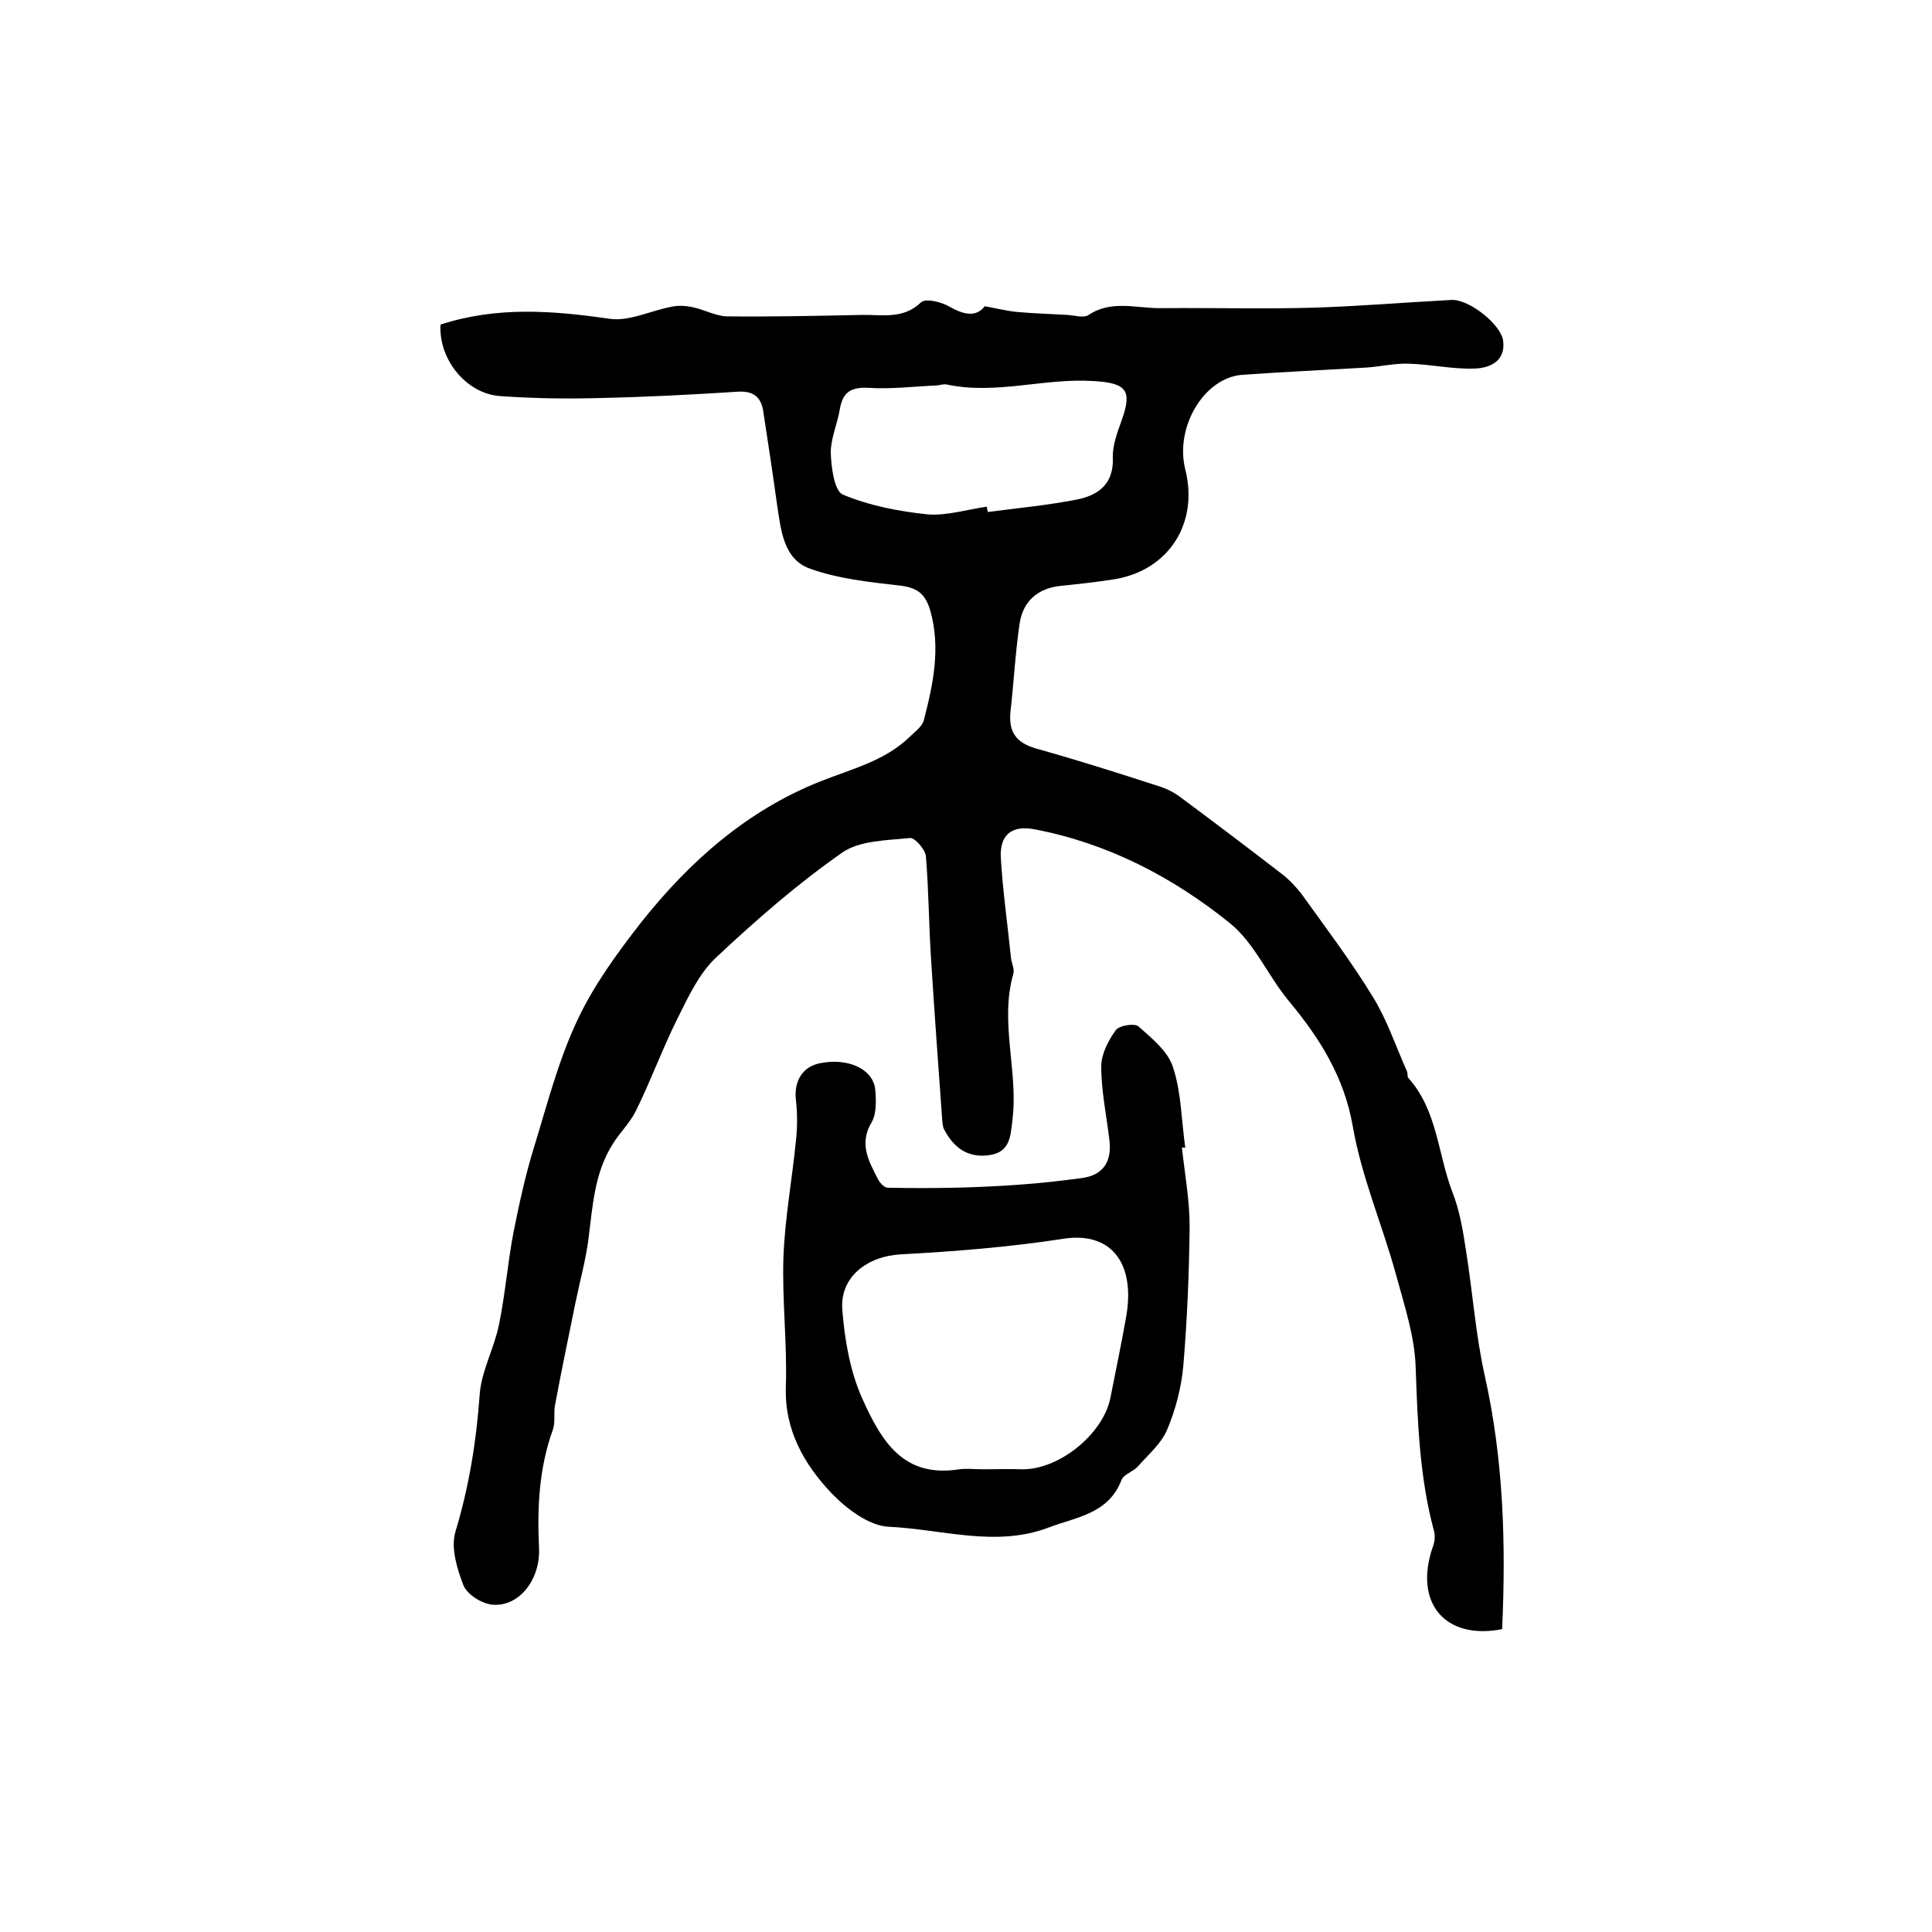
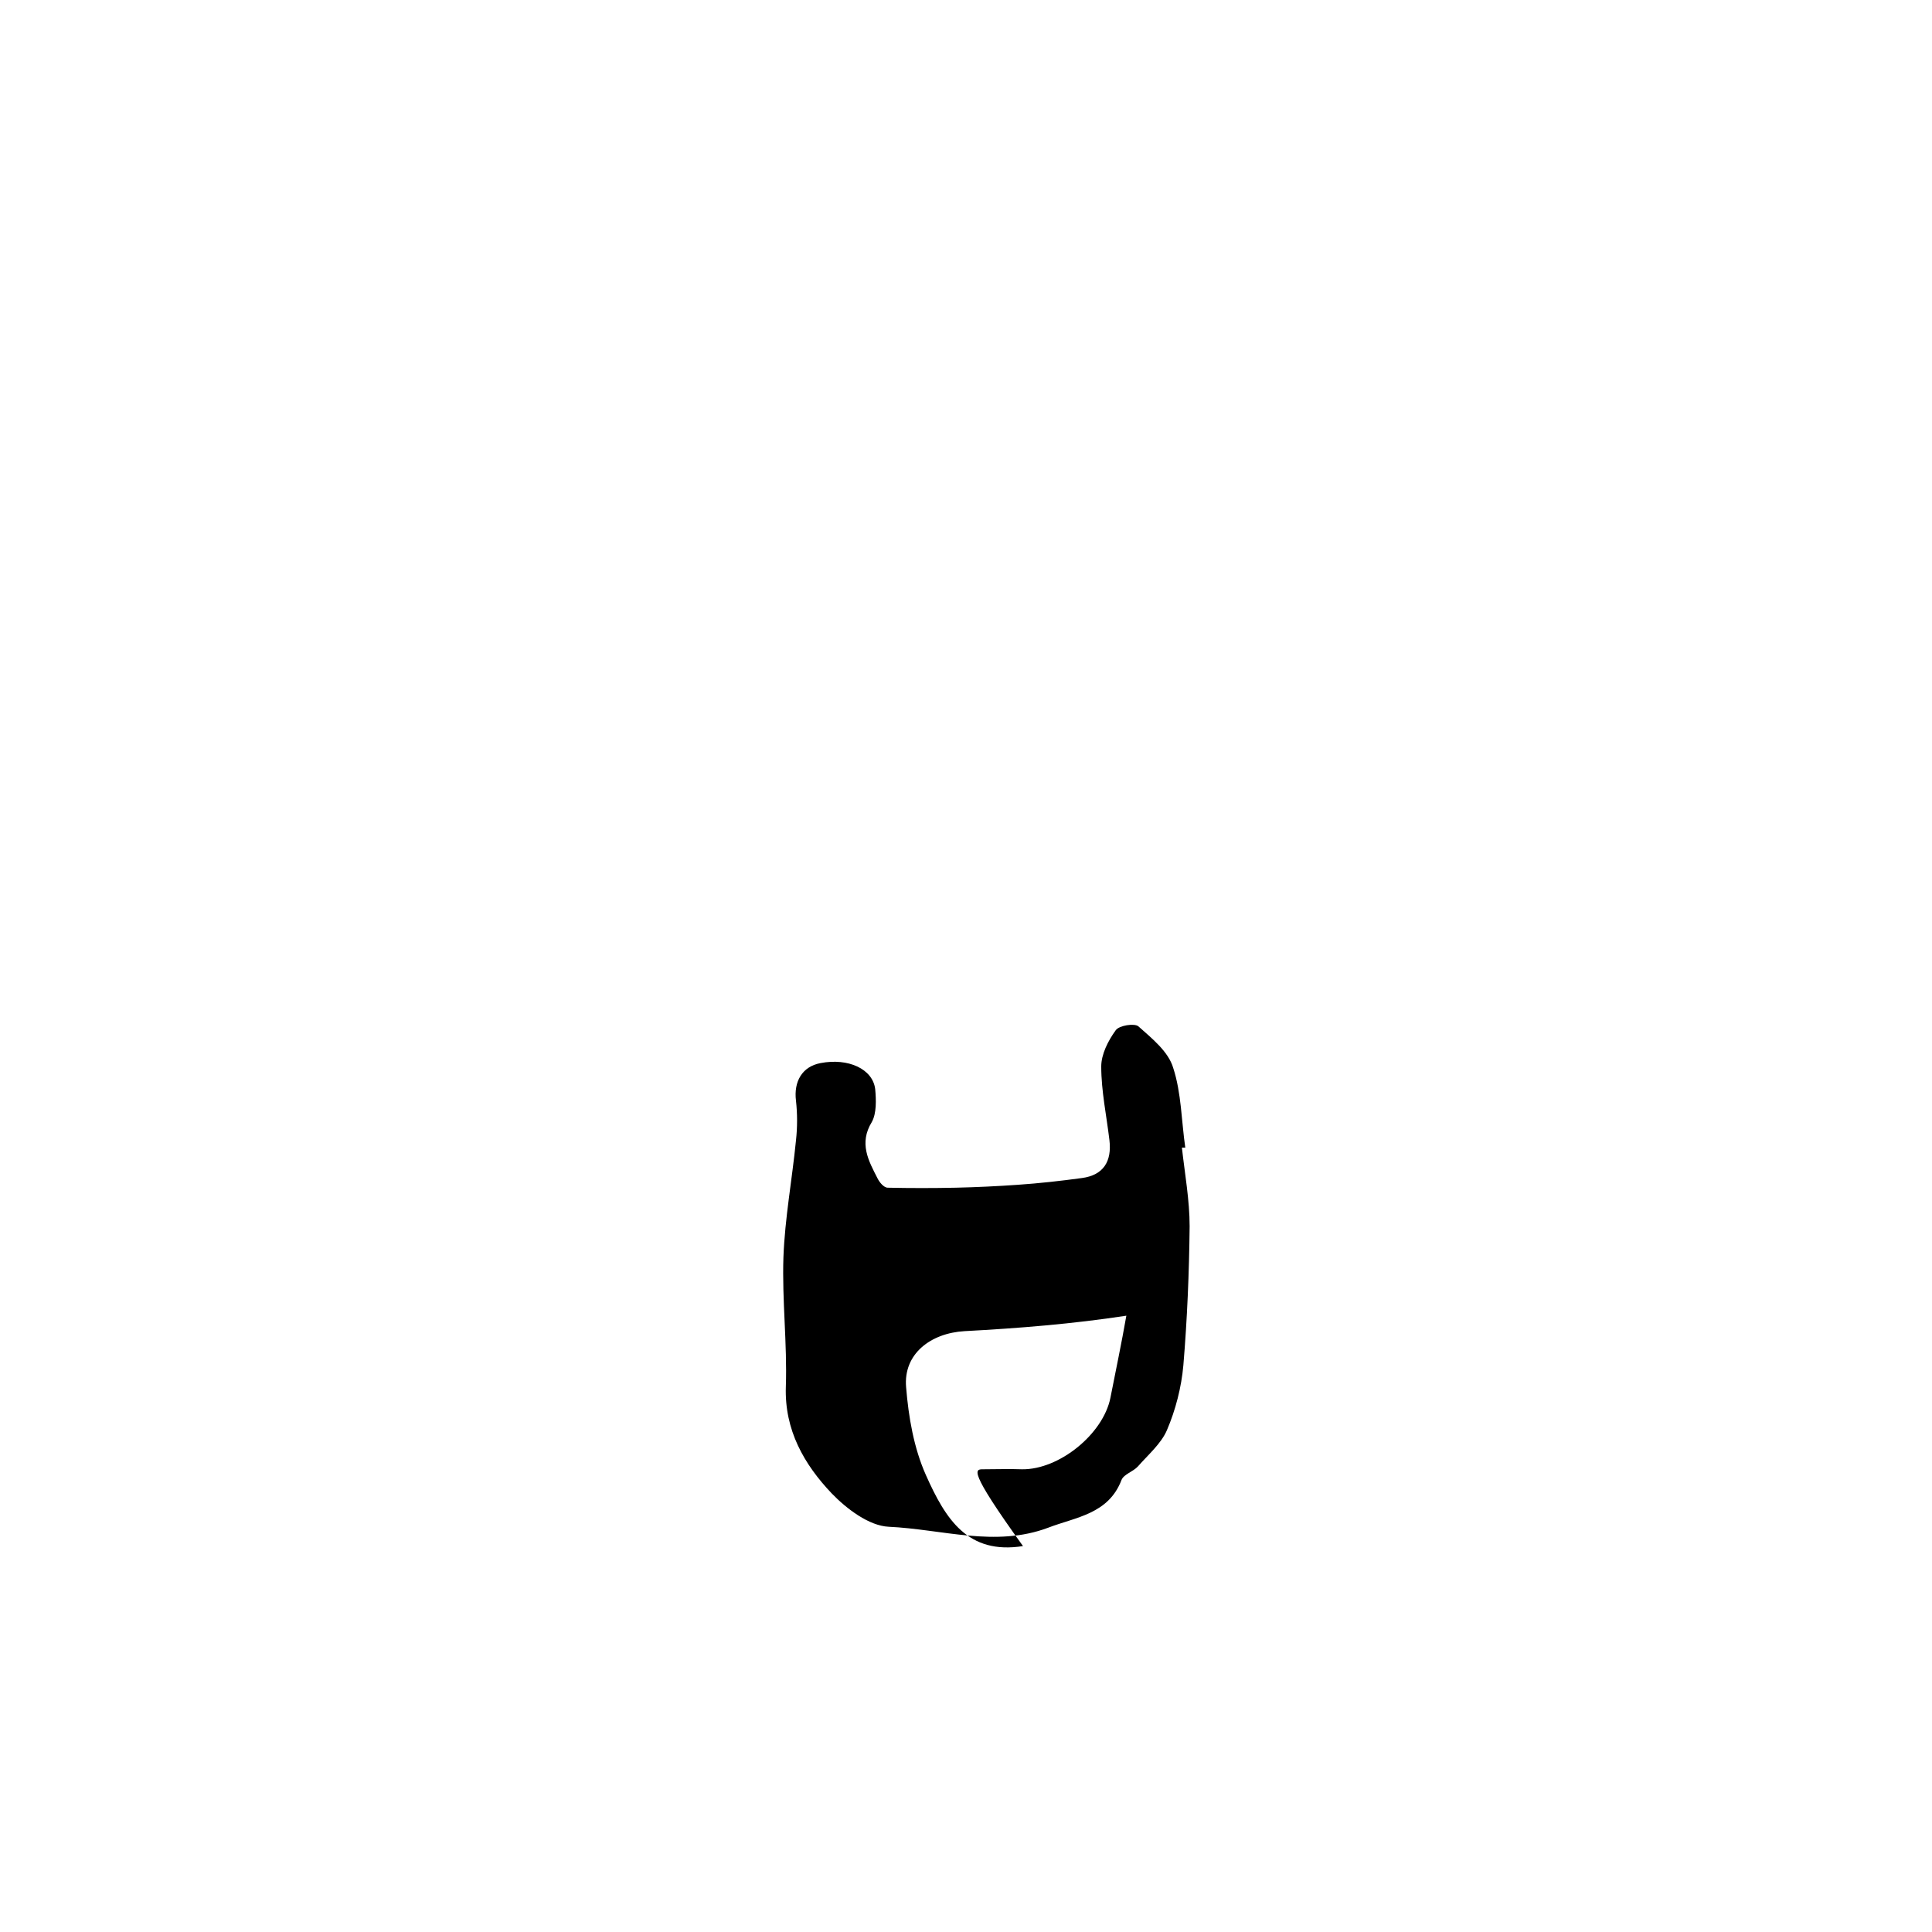
<svg xmlns="http://www.w3.org/2000/svg" version="1.1" id="图层_1" x="0px" y="0px" viewBox="0 0 400 400" style="enable-background:new 0 0 400 400;" xml:space="preserve">
  <style type="text/css">
	.st0{fill:#FFFFFF;}
</style>
  <g>
-     <path d="M91.2,67.2c11.7-3.8,23.2-2.9,35-1.2c4.1,0.6,8.5-1.7,12.9-2.5c1.4-0.3,2.9-0.2,4.3,0.1c2.4,0.5,4.7,1.8,7,1.9   c9.3,0.1,18.6-0.1,28-0.3c4.2-0.1,8.5,1,12.3-2.6c0.9-0.9,4.2-0.1,5.9,0.9c3,1.7,5.5,2.2,7.3-0.1c2.6,0.5,4.7,1,6.8,1.2   c3.4,0.3,6.9,0.4,10.3,0.6c1.5,0.1,3.4,0.7,4.4,0c4.8-3.2,10-1.3,15.1-1.4c10.5-0.1,21,0.2,31.5-0.1c9.5-0.3,19-1.1,28.5-1.6   c3.6-0.2,10.2,5,10.7,8.4c0.6,4.3-2.8,5.7-5.8,5.8c-4.6,0.2-9.2-0.9-13.8-1c-2.9-0.1-5.8,0.6-8.7,0.8c-8.6,0.5-17.2,0.9-25.7,1.5   c-7.9,0.6-14,10.8-11.8,19.6c2.8,11.1-3.4,20.8-14.5,22.7c-3.7,0.6-7.5,1-11.3,1.4c-4.8,0.5-7.8,3.2-8.5,7.8   c-0.9,6.1-1.2,12.2-1.9,18.3c-0.4,4.2,1.2,6.4,5.4,7.6c8.6,2.4,17.1,5.1,25.7,7.9c1.5,0.5,3,1.3,4.3,2.3c7,5.2,14,10.5,21,15.9   c1.4,1.1,2.7,2.5,3.8,3.9c5.1,7.1,10.4,14.1,14.9,21.5c2.9,4.7,4.7,10.2,7,15.3c0.2,0.4,0,1.1,0.3,1.4c6,6.7,6.1,15.8,9.1,23.6   c1.5,3.8,2.2,8,2.8,12c1.4,8.7,2,17.5,3.9,26c3.9,17.4,4.4,34.9,3.6,52.5c-11.8,2.3-18.3-5.4-14.4-16.9c0.4-1,0.6-2.3,0.3-3.4   c-3-11.1-3.4-22.5-3.8-33.9c-0.2-6.5-2.4-13-4.1-19.3c-2.8-10.2-7.1-20.1-8.9-30.5c-1.8-10.4-6.9-18.4-13.3-26.1   c-4.3-5.2-7.1-12-12.2-16.1c-11.8-9.5-25.2-16.5-40.4-19.4c-4.7-0.9-7.2,1.1-7,5.8c0.4,6.9,1.4,13.8,2.1,20.7   c0.1,1.2,0.8,2.4,0.5,3.4c-2.9,10.1,1.1,20.3-0.2,30.4c-0.4,3.6-0.6,6.7-5.1,7.2c-4.4,0.5-7.2-1.8-9.1-5.5c-0.2-0.4-0.2-1-0.3-1.5   c-0.8-11-1.6-22.1-2.3-33.1c-0.5-7.3-0.5-14.6-1.1-21.8c-0.1-1.4-2.3-3.9-3.3-3.8c-4.8,0.5-10.4,0.5-14,3   c-9.3,6.5-17.9,14-26.2,21.8c-3.5,3.3-5.7,8.1-7.9,12.5c-3.1,6.2-5.5,12.8-8.6,19.1c-1.2,2.5-3.3,4.5-4.8,6.9   c-3.9,6.1-4.2,13.1-5.1,20c-0.6,4.4-1.8,8.7-2.7,13.1c-1.4,7-2.9,14-4.2,21.1c-0.3,1.6,0.1,3.4-0.4,4.9c-2.9,8-3.3,16.2-2.9,24.6   c0.3,6.8-4.4,12.4-9.9,11.7c-2.2-0.3-5.1-2.2-5.8-4.1c-1.3-3.4-2.6-7.7-1.6-11c2.8-9.3,4.3-18.5,5-28.2c0.3-4.9,3-9.7,4-14.6   c1.3-6.3,1.8-12.8,3-19.1c1.2-6,2.5-12,4.3-17.8c2.7-8.8,5-17.8,8.9-26.1c3.4-7.3,8.3-14,13.3-20.4c10-12.6,21.9-23.1,37-29.1   c6.5-2.6,13.3-4.2,18.5-9.2c1.1-1.1,2.7-2.2,3-3.6c1.9-7.4,3.5-14.8,1.3-22.6c-1.1-3.7-2.9-4.8-6.6-5.2c-6.2-0.7-12.6-1.4-18.4-3.5   c-5.4-2-5.9-7.9-6.7-13.1c-0.9-6.5-1.9-13.1-2.9-19.6c-0.5-2.9-2.1-4.1-5.3-3.9c-9.4,0.6-18.8,1.1-28.3,1.3c-7,0.2-14,0.1-20.9-0.4   C96.6,81.5,90.8,74.5,91.2,67.2z M204.3,104.9c0.1,0.4,0.1,0.7,0.2,1.1c6.2-0.8,12.5-1.4,18.6-2.6c4.3-0.9,7.5-3.2,7.3-8.6   c-0.1-2.5,0.9-5.2,1.8-7.7c2.3-6.3,1-7.8-5.7-8.2c-10.2-0.7-20.3,2.9-30.5,0.7c-0.6-0.1-1.3,0.1-2,0.2c-4.7,0.2-9.5,0.8-14.2,0.5   c-3.6-0.2-5.3,0.9-5.9,4.3c-0.5,3.1-1.9,6.1-1.9,9.1c0.1,3,0.7,7.9,2.5,8.7c5.5,2.3,11.7,3.5,17.6,4.1   C196,106.8,200.2,105.5,204.3,104.9z" />
-     <path d="M244.7,237.6c0.6,5.4,1.6,10.9,1.6,16.3c-0.1,9.6-0.5,19.2-1.3,28.8c-0.4,4.5-1.6,9.2-3.4,13.4c-1.2,2.8-3.9,5.1-6,7.5   c-1,1.1-2.9,1.6-3.4,2.8c-2.7,7.1-9.5,7.7-15.2,9.9c-10.9,4.1-22,0.3-33-0.2c-4.1-0.2-8.7-3.7-11.8-6.9c-5.7-6-9.8-13.1-9.5-22.1   c0.3-8.9-0.8-17.9-0.5-26.8c0.3-8.1,1.8-16.1,2.6-24.2c0.3-2.7,0.3-5.5,0-8.2c-0.5-4,1.3-7.1,5.1-7.8c5.7-1.1,10.8,1.2,11.3,5.4   c0.2,2.2,0.3,5-0.7,6.8c-2.7,4.4-0.7,8,1.2,11.7c0.4,0.8,1.3,1.9,2.1,1.9c4.7,0.1,9.4,0.1,14.1,0c4.3-0.1,8.5-0.3,12.8-0.6   c4.4-0.3,8.9-0.8,13.3-1.4c4.5-0.6,6.2-3.5,5.7-7.8c-0.6-5.1-1.7-10.2-1.7-15.3c0-2.5,1.4-5.3,3-7.5c0.7-1,3.9-1.5,4.7-0.8   c2.8,2.5,6.2,5.2,7.2,8.6c1.7,5.2,1.7,11,2.5,16.5C245,237.6,244.8,237.6,244.7,237.6z M203.6,304.2   C203.6,304.2,203.6,304.2,203.6,304.2c2.7,0,5.3-0.1,8,0c7.7,0.1,16.8-7.3,18.3-14.8c1.1-5.6,2.3-11.3,3.3-17   c1.9-11.4-3.6-17.5-13.2-15.9c-11.1,1.7-22.3,2.6-33.5,3.2c-7,0.4-12.7,4.7-12.1,11.6c0.5,6.2,1.6,12.6,4.1,18.2   c4.1,9.2,8.7,16.5,20.1,14.7C200.2,304,201.9,304.2,203.6,304.2z" />
+     <path d="M244.7,237.6c0.6,5.4,1.6,10.9,1.6,16.3c-0.1,9.6-0.5,19.2-1.3,28.8c-0.4,4.5-1.6,9.2-3.4,13.4c-1.2,2.8-3.9,5.1-6,7.5   c-1,1.1-2.9,1.6-3.4,2.8c-2.7,7.1-9.5,7.7-15.2,9.9c-10.9,4.1-22,0.3-33-0.2c-4.1-0.2-8.7-3.7-11.8-6.9c-5.7-6-9.8-13.1-9.5-22.1   c0.3-8.9-0.8-17.9-0.5-26.8c0.3-8.1,1.8-16.1,2.6-24.2c0.3-2.7,0.3-5.5,0-8.2c-0.5-4,1.3-7.1,5.1-7.8c5.7-1.1,10.8,1.2,11.3,5.4   c0.2,2.2,0.3,5-0.7,6.8c-2.7,4.4-0.7,8,1.2,11.7c0.4,0.8,1.3,1.9,2.1,1.9c4.7,0.1,9.4,0.1,14.1,0c4.3-0.1,8.5-0.3,12.8-0.6   c4.4-0.3,8.9-0.8,13.3-1.4c4.5-0.6,6.2-3.5,5.7-7.8c-0.6-5.1-1.7-10.2-1.7-15.3c0-2.5,1.4-5.3,3-7.5c0.7-1,3.9-1.5,4.7-0.8   c2.8,2.5,6.2,5.2,7.2,8.6c1.7,5.2,1.7,11,2.5,16.5C245,237.6,244.8,237.6,244.7,237.6z M203.6,304.2   C203.6,304.2,203.6,304.2,203.6,304.2c2.7,0,5.3-0.1,8,0c7.7,0.1,16.8-7.3,18.3-14.8c1.1-5.6,2.3-11.3,3.3-17   c-11.1,1.7-22.3,2.6-33.5,3.2c-7,0.4-12.7,4.7-12.1,11.6c0.5,6.2,1.6,12.6,4.1,18.2   c4.1,9.2,8.7,16.5,20.1,14.7C200.2,304,201.9,304.2,203.6,304.2z" />
  </g>
</svg>